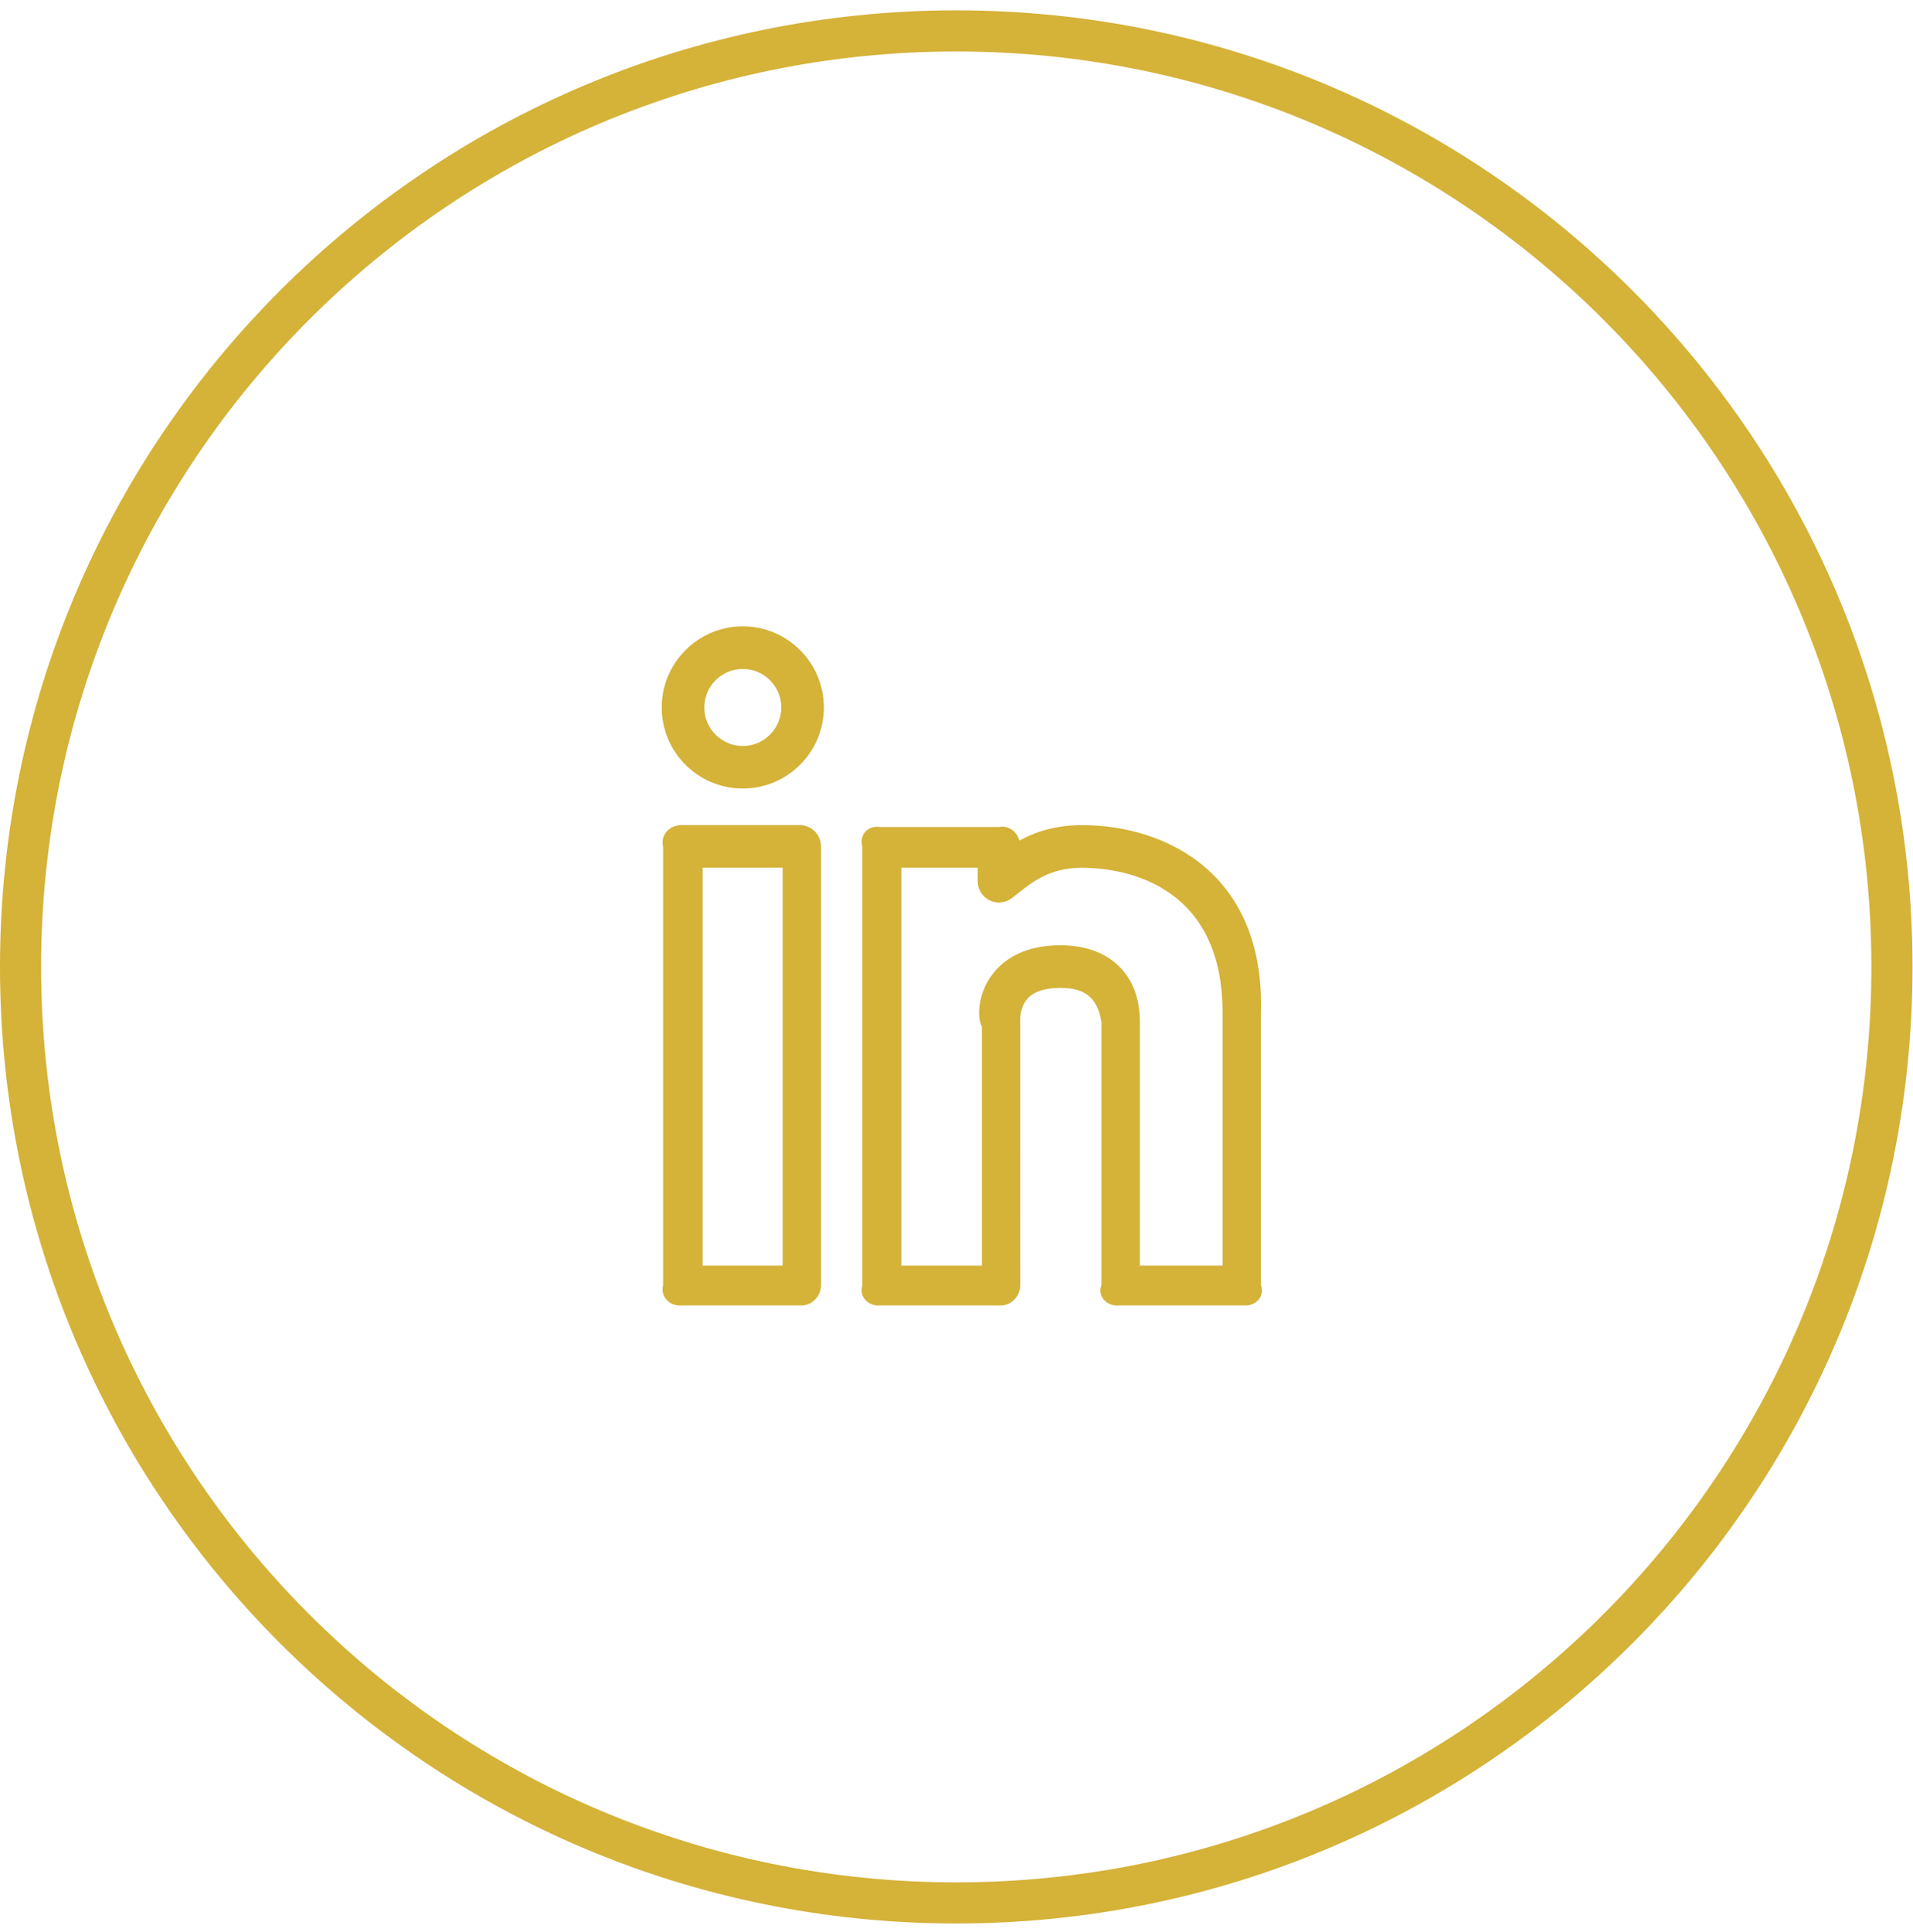
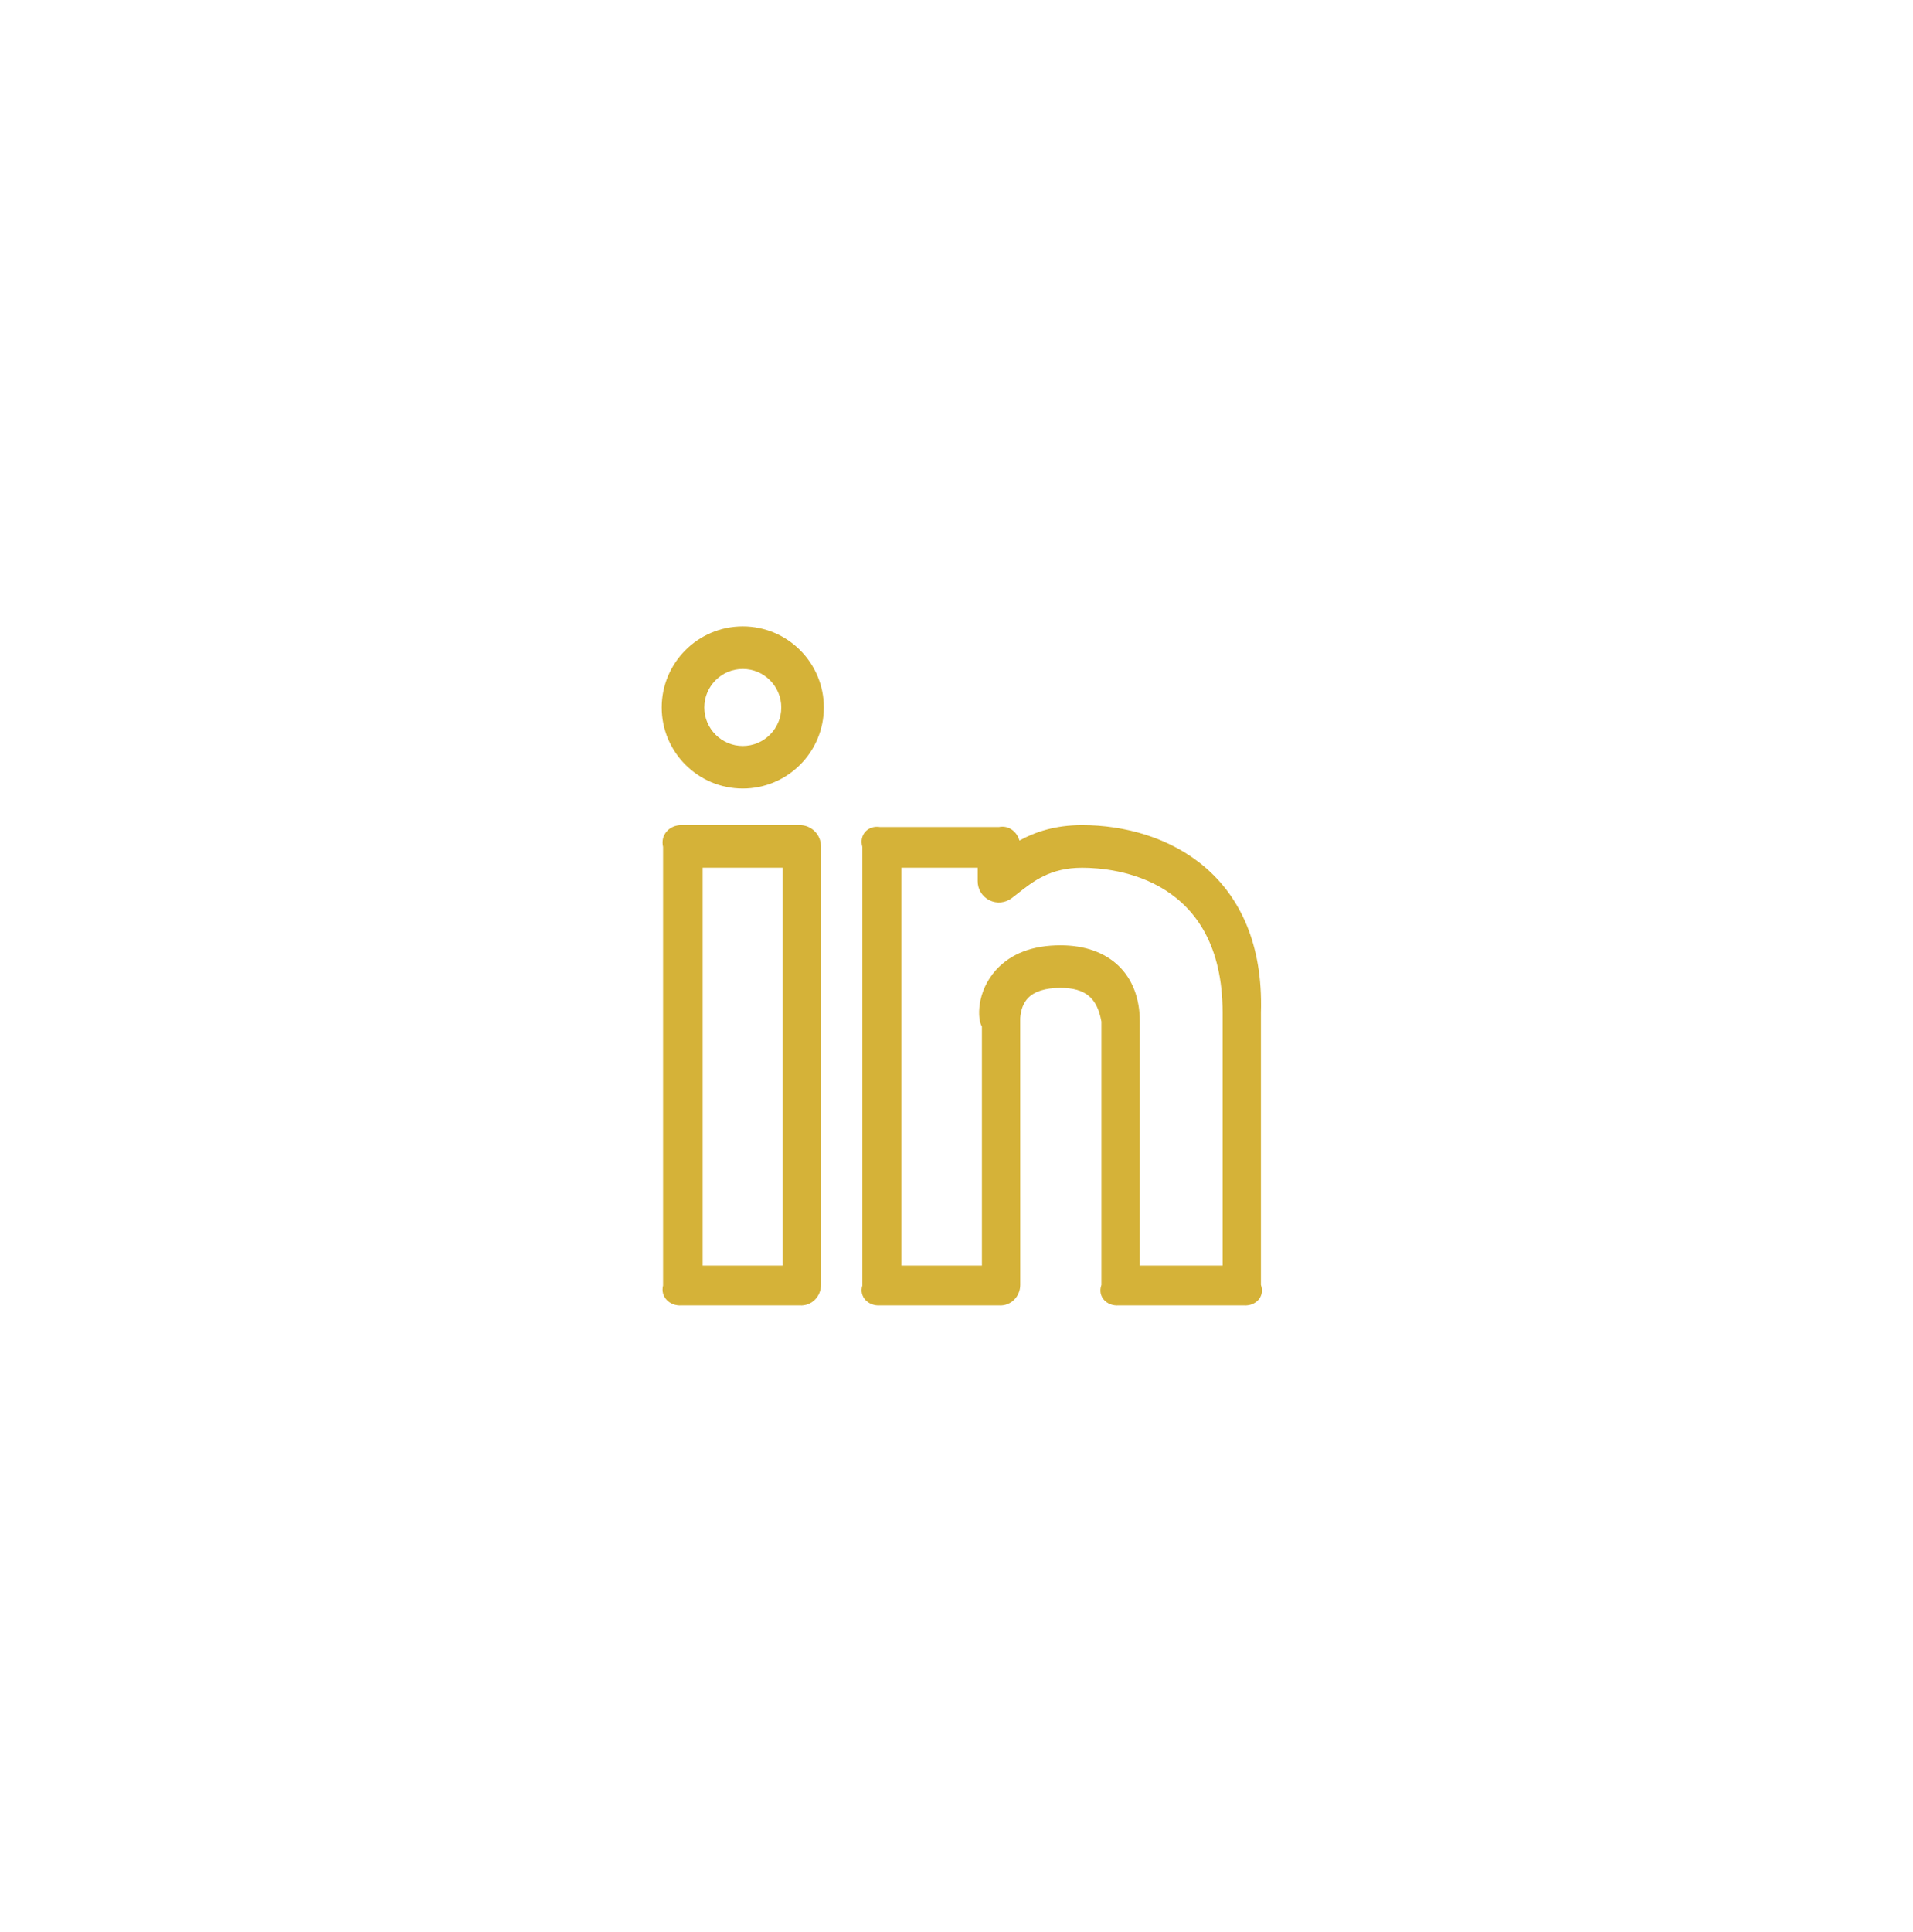
<svg xmlns="http://www.w3.org/2000/svg" width="105" height="106" viewBox="0 0 105 106" fill="none">
-   <path fill-rule="evenodd" clip-rule="evenodd" d="M52.487 103.284C80.228 103.284 102.716 80.795 102.716 53.055C102.716 25.314 80.228 2.825 52.487 2.825C24.746 2.825 2.257 25.314 2.257 53.055C2.257 80.795 24.746 103.284 52.487 103.284ZM52.487 105.541C81.474 105.541 104.973 82.042 104.973 53.055C104.973 24.067 81.474 0.568 52.487 0.568C23.499 0.568 0 24.067 0 53.055C0 82.042 23.499 105.541 52.487 105.541Z" fill="#D5B238" />
  <path d="M59.396 45.275C57.913 45.275 56.815 45.649 55.955 46.122C55.818 45.632 55.365 45.273 54.831 45.38H48.303C47.658 45.273 47.135 45.796 47.334 46.474V70.536C47.135 71.149 47.658 71.674 48.303 71.63H54.831C55.476 71.674 55.999 71.149 55.999 70.504L55.997 55.961C55.995 55.955 55.971 55.259 56.41 54.78C56.763 54.399 57.368 54.205 58.206 54.205C59.602 54.205 60.223 54.775 60.455 56.053V70.504C60.225 71.149 60.748 71.674 61.394 71.63H68.273C68.918 71.674 69.441 71.149 69.209 70.504V55.567C69.439 47.972 64.029 45.275 59.396 45.275ZM67.103 69.443H62.562V56.053C62.562 53.469 60.893 51.868 58.209 51.868C56.69 51.868 55.509 52.315 54.695 53.194C53.564 54.419 53.652 55.972 53.895 56.318V69.443H49.472V47.611H53.663V48.346C53.661 48.565 53.721 48.78 53.836 48.967C53.951 49.153 54.117 49.303 54.313 49.4C54.509 49.496 54.729 49.536 54.947 49.513C55.165 49.49 55.372 49.407 55.544 49.272L55.85 49.035C56.736 48.338 57.653 47.614 59.398 47.614C61.205 47.614 67.105 48.189 67.105 55.569V69.443H67.103ZM40.77 34.368C38.315 34.368 36.32 36.363 36.32 38.818C36.32 41.272 38.315 43.267 40.77 43.267C43.224 43.267 45.219 41.272 45.219 38.818C45.219 36.363 43.224 34.368 40.77 34.368ZM40.77 40.931C39.606 40.931 38.657 39.981 38.657 38.818C38.657 37.654 39.606 36.704 40.77 36.704C41.934 36.704 42.883 37.654 42.883 38.818C42.883 39.981 41.934 40.931 40.77 40.931ZM43.894 45.273H37.401C36.756 45.273 36.233 45.796 36.395 46.474V70.536C36.233 71.149 36.756 71.674 37.401 71.63H43.894C44.539 71.674 45.062 71.149 45.062 70.504V46.441C45.062 46.131 44.938 45.834 44.719 45.615C44.5 45.396 44.203 45.273 43.894 45.273ZM42.957 69.443H38.569V47.611H42.957V69.443Z" fill="#D5B238" />
</svg>